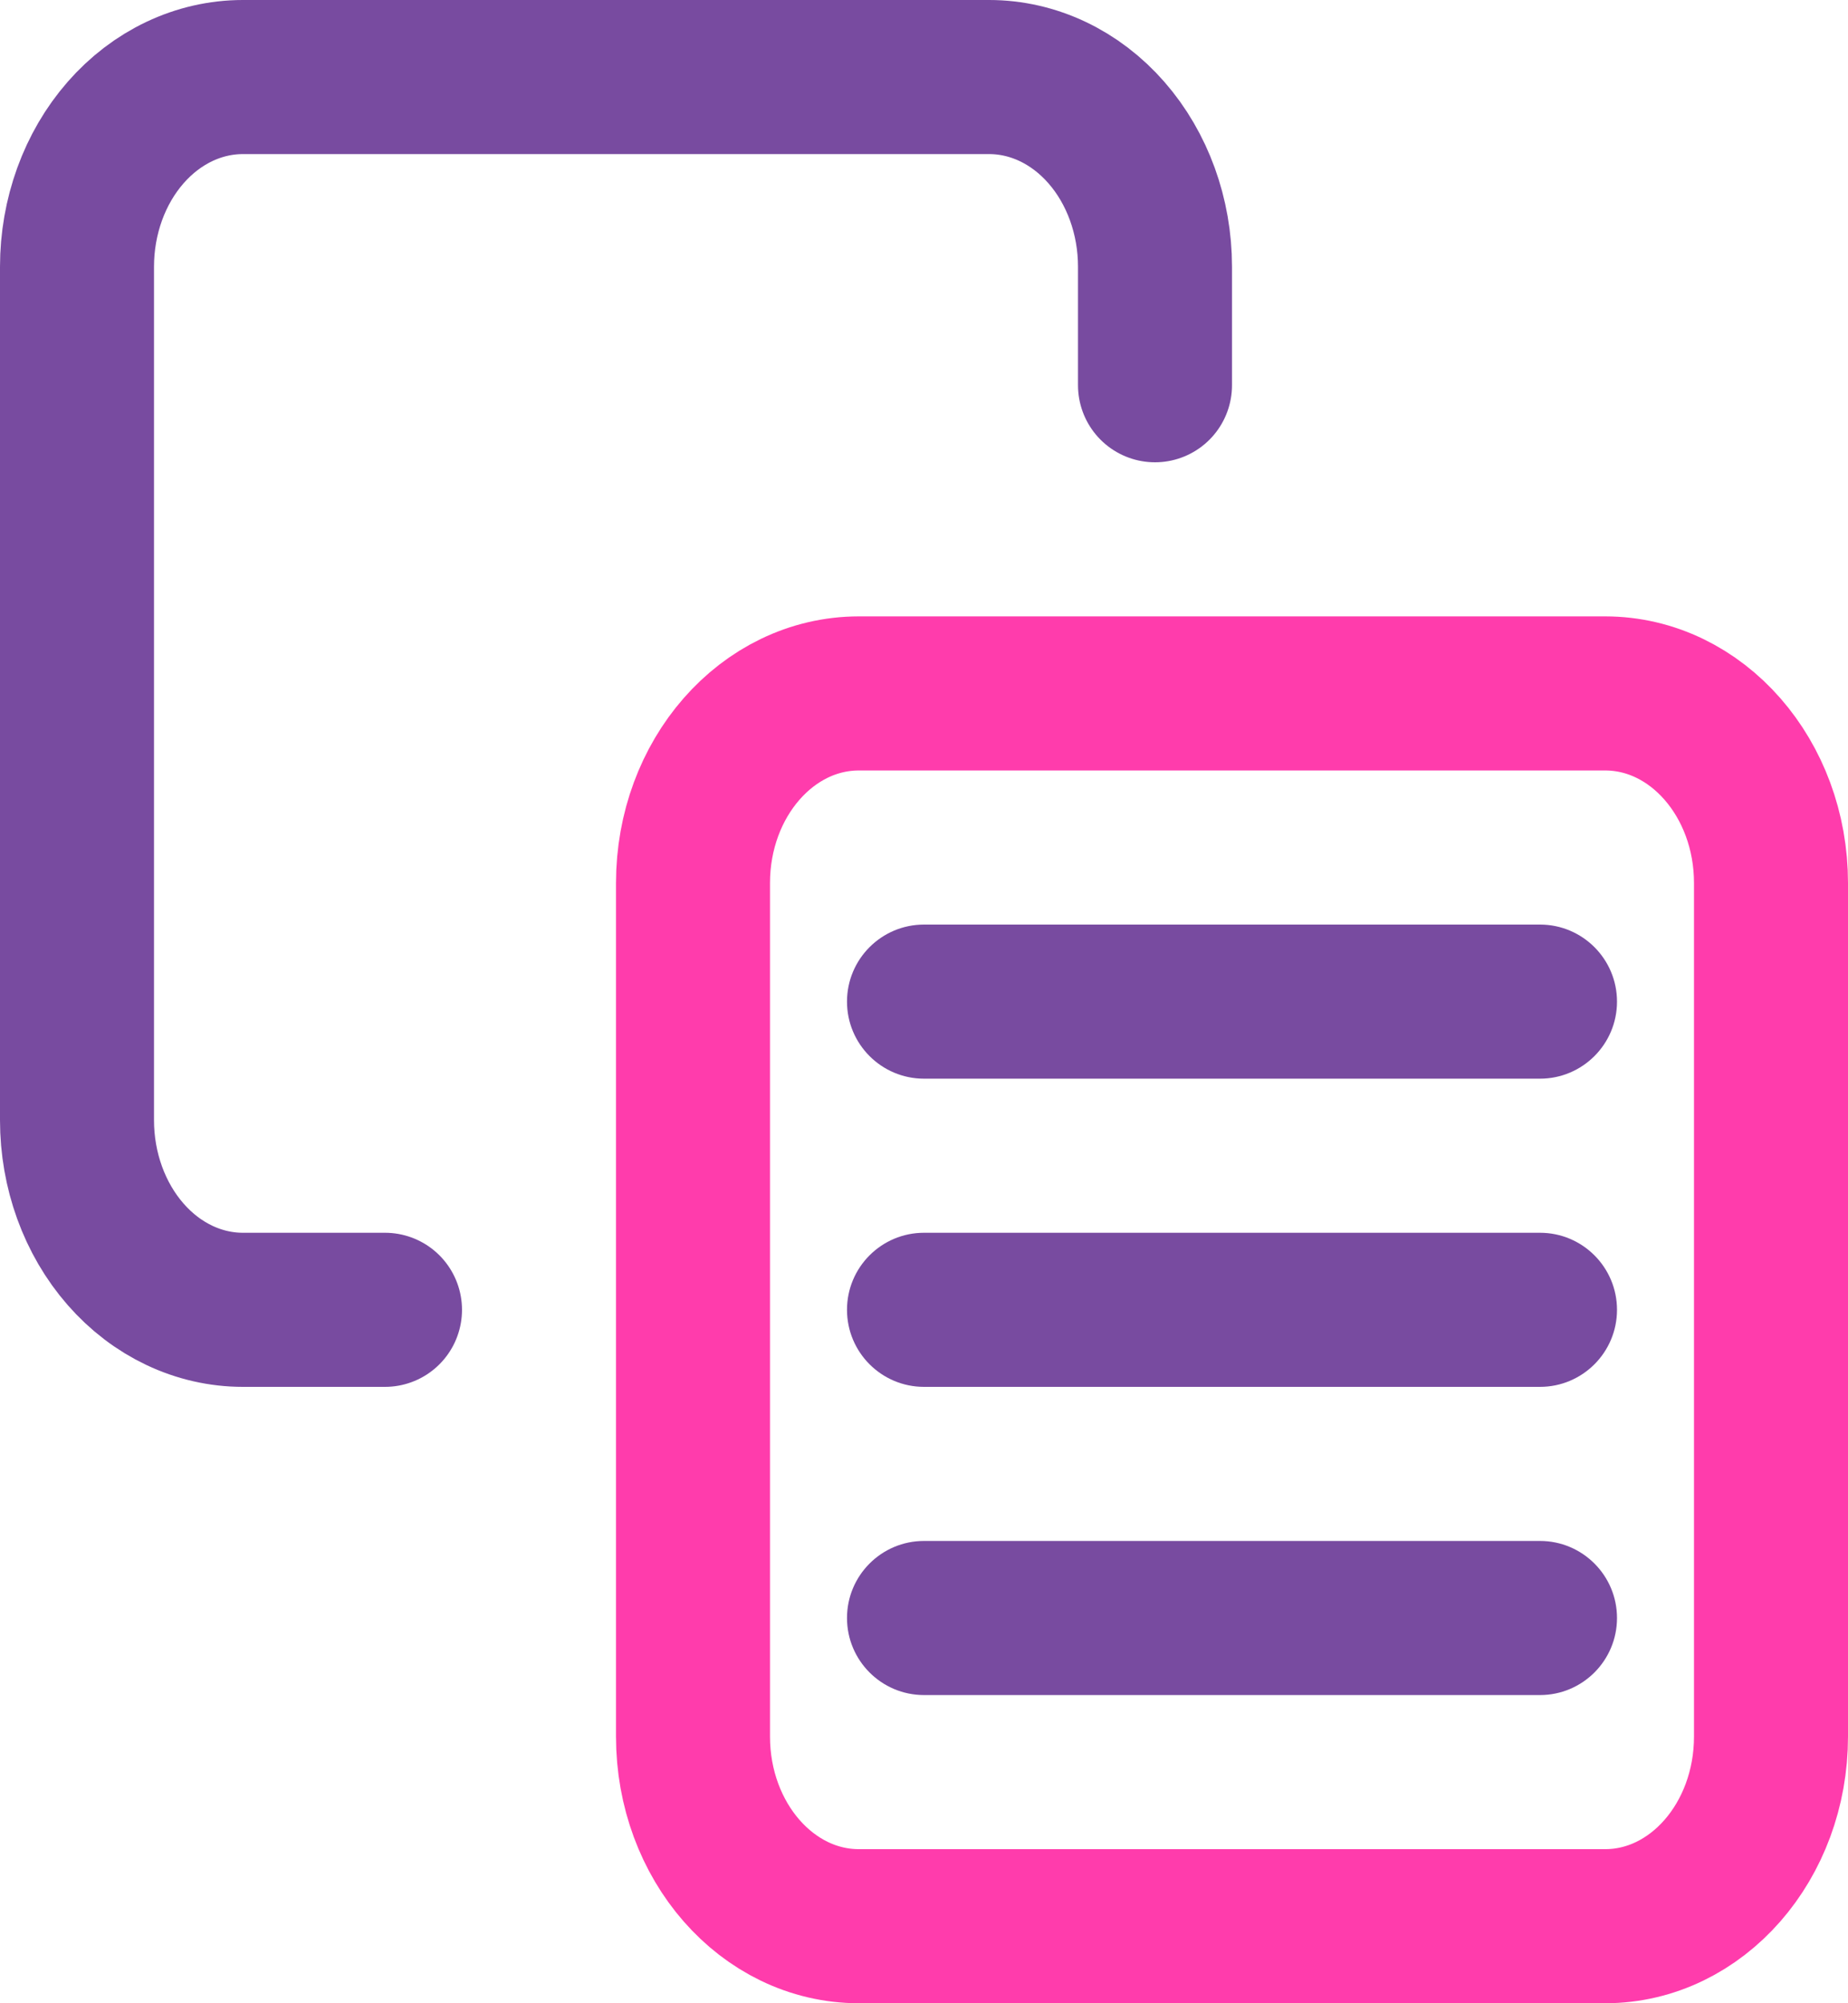
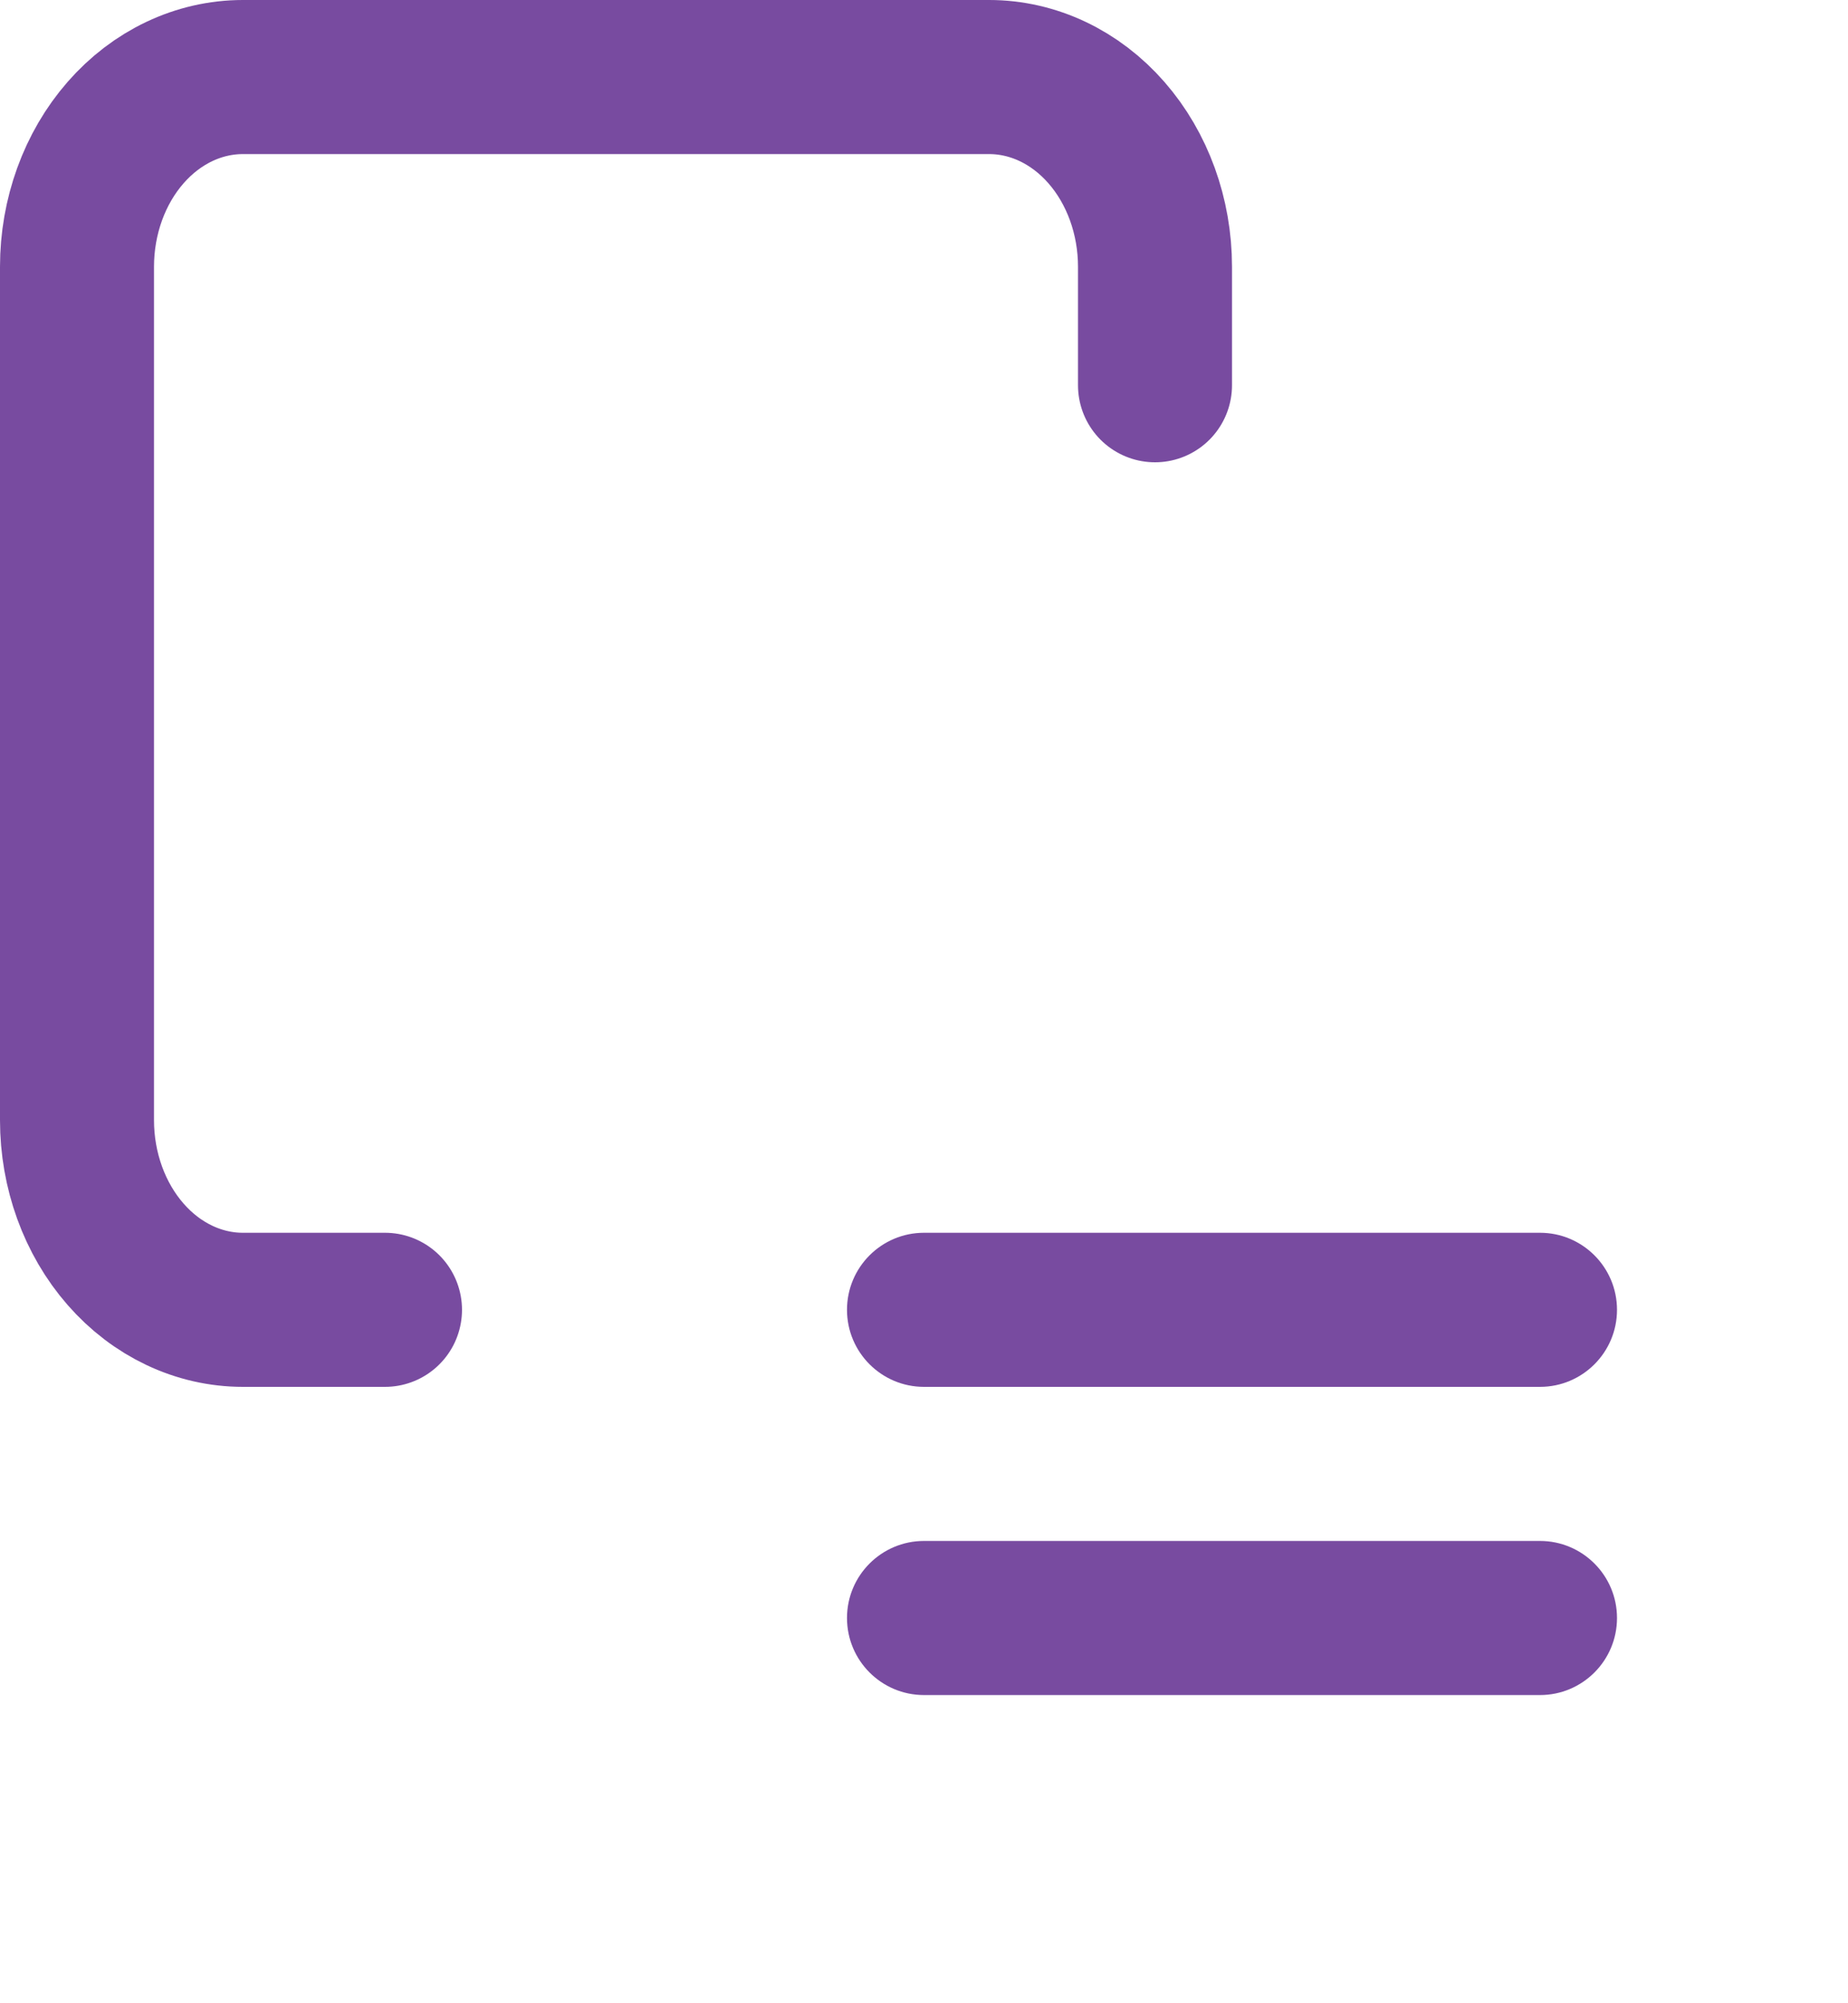
<svg xmlns="http://www.w3.org/2000/svg" width="24" height="26" viewBox="0 0 24 26" fill="none">
-   <path d="M20.846 9H11.154C9.964 9 9 10.102 9 11.461V22.538C9 23.898 9.964 25 11.154 25H20.846C22.036 25 23 23.898 23 22.538V11.461C23 10.102 22.036 9 20.846 9Z" stroke="#FF3CAC" stroke-width="2" stroke-linecap="round" stroke-linejoin="round" />
  <path d="M5 17H3.154C2.583 17 2.035 16.741 1.631 16.279C1.227 15.817 1 15.191 1 14.539V3.462C1 2.809 1.227 2.183 1.631 1.721C2.035 1.259 2.583 1 3.154 1H12.846C13.417 1 13.965 1.259 14.369 1.721C14.773 2.183 15 2.809 15 3.462L15 5" stroke="#784BA0" stroke-width="2" stroke-linecap="round" stroke-linejoin="round" />
  <path d="M12 20C11.448 20 11 20.448 11 21C11 21.552 11.448 22 12 22V20ZM20 22C20.552 22 21 21.552 21 21C21 20.448 20.552 20 20 20V22ZM12 22L20 22V20L12 20V22Z" fill="#784BA0" />
  <path d="M12 16C11.448 16 11 16.448 11 17C11 17.552 11.448 18 12 18V16ZM20 18C20.552 18 21 17.552 21 17C21 16.448 20.552 16 20 16V18ZM12 18L20 18V16L12 16V18Z" fill="#784BA0" />
-   <path d="M12 12C11.448 12 11 12.448 11 13C11 13.552 11.448 14 12 14V12ZM20 14C20.552 14 21 13.552 21 13C21 12.448 20.552 12 20 12V14ZM12 14L20 14V12L12 12V14Z" fill="#784BA0" />
</svg>